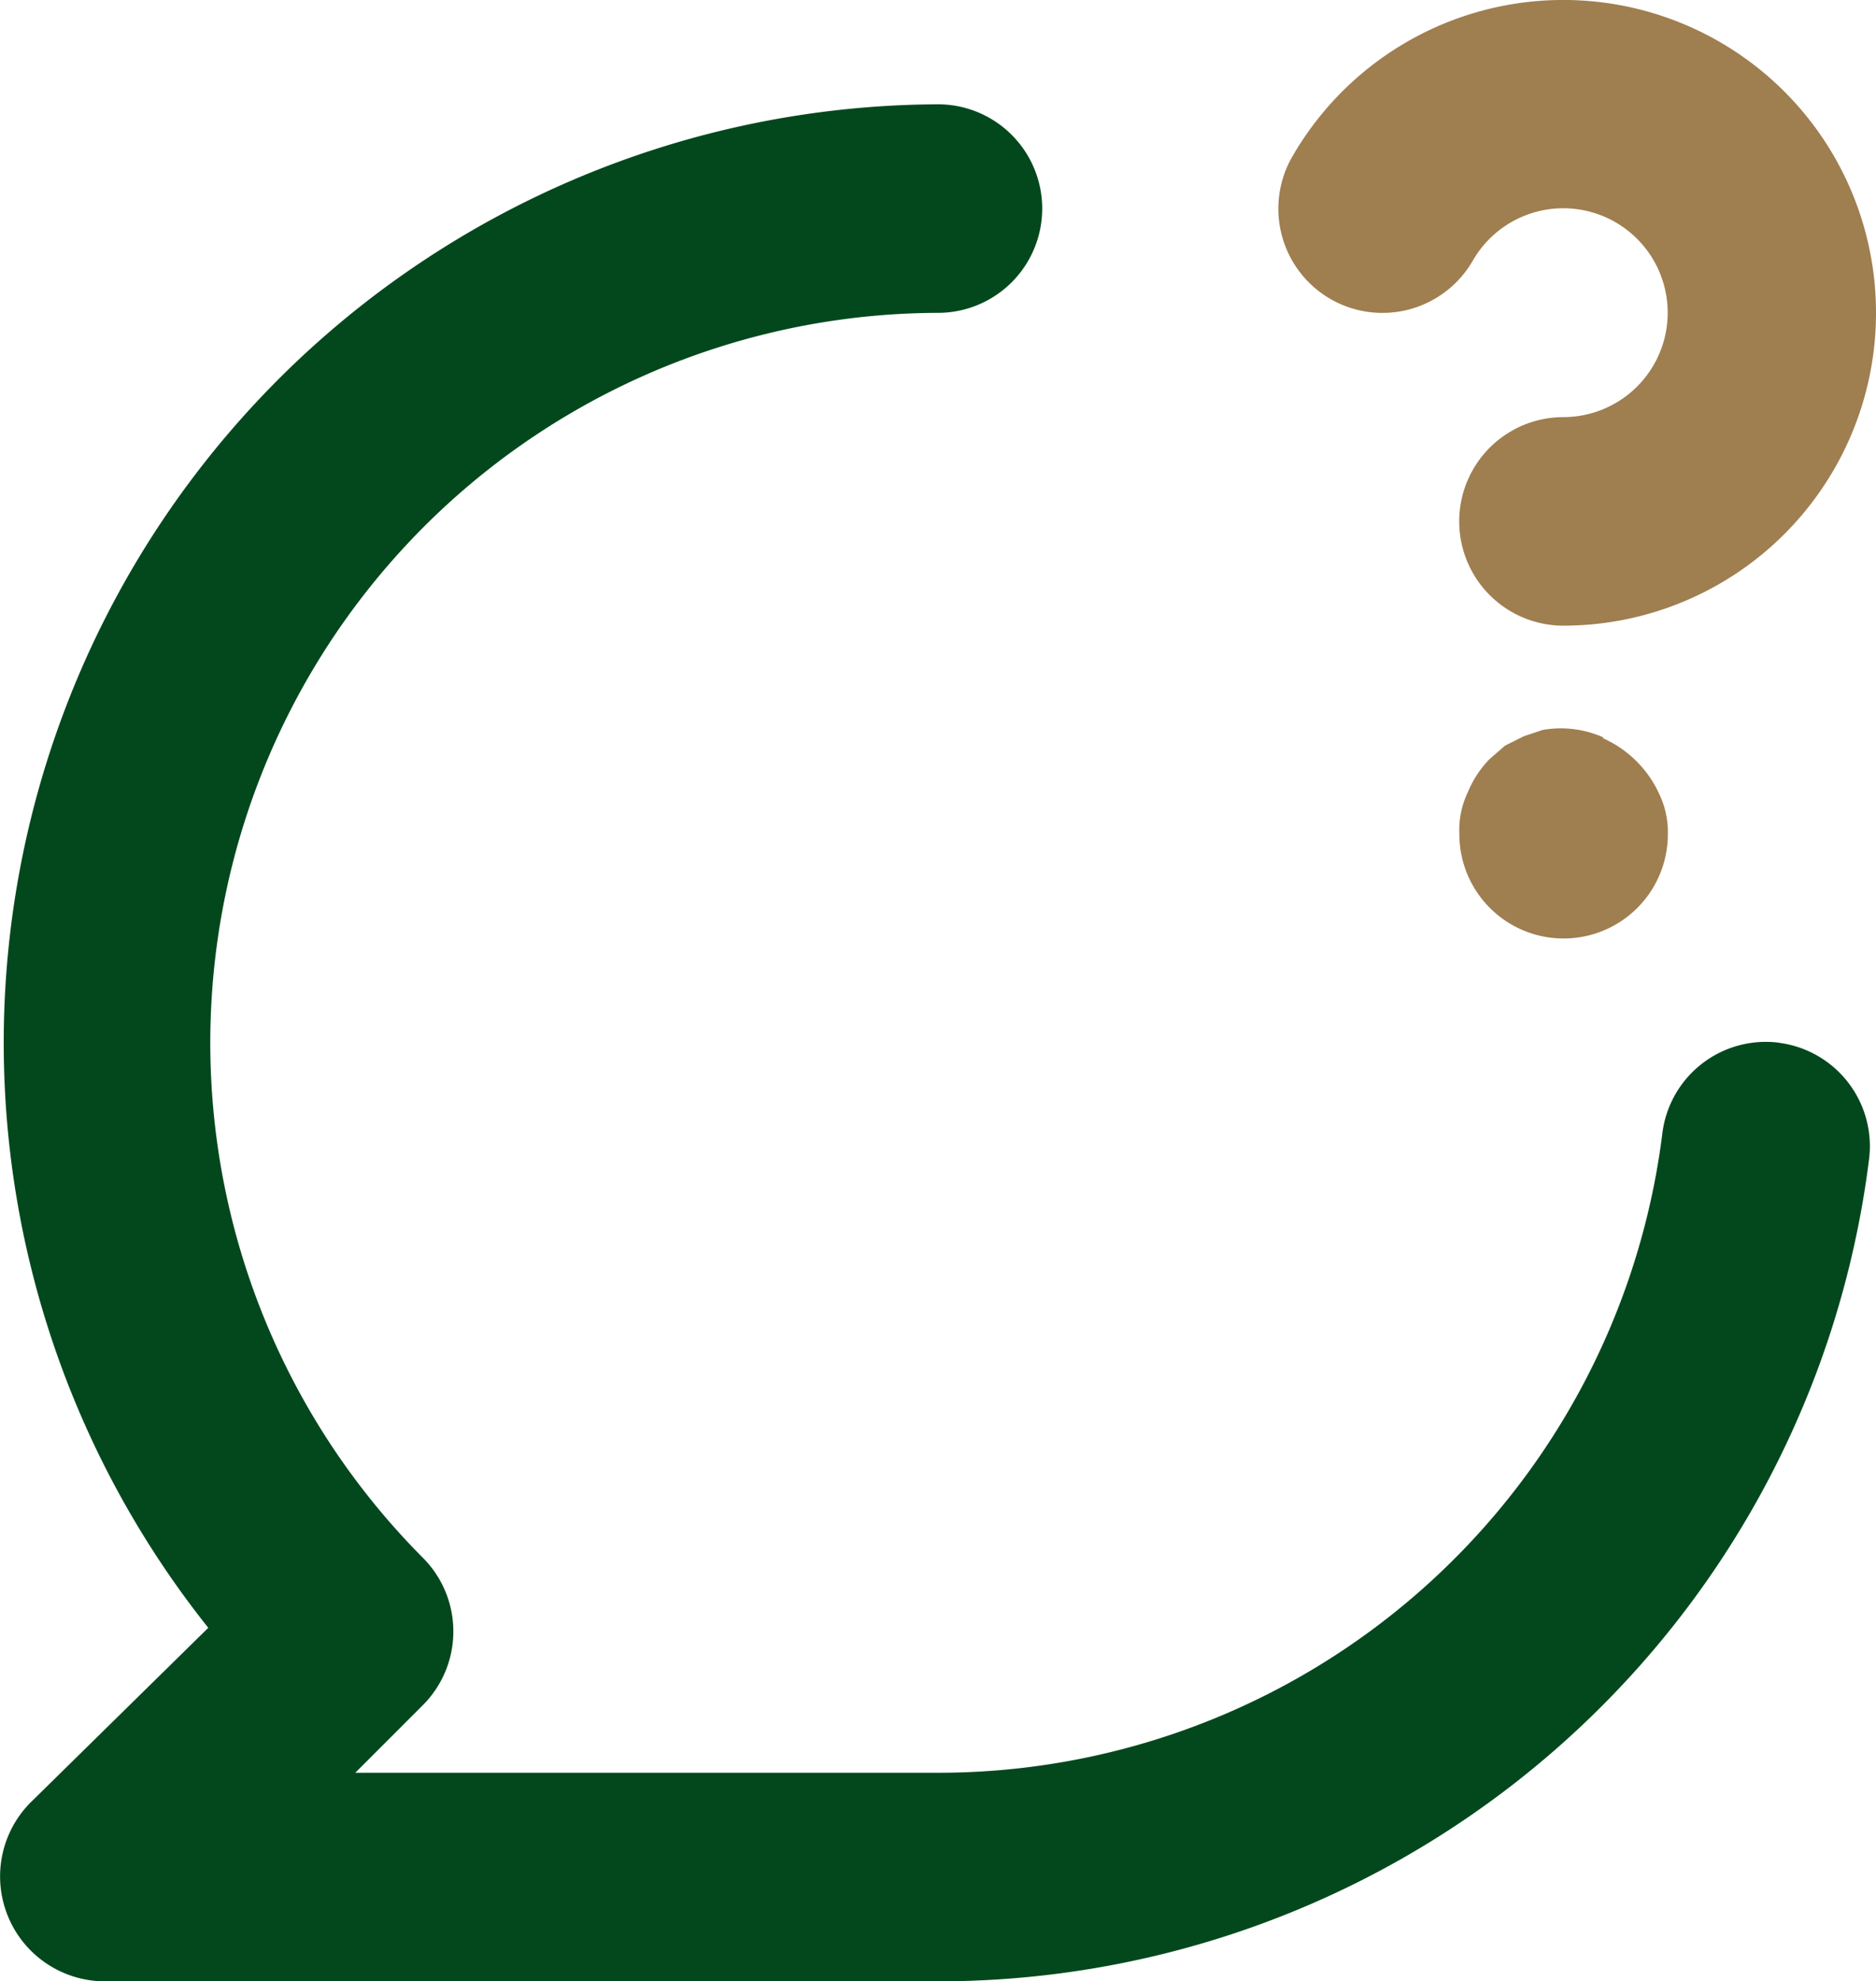
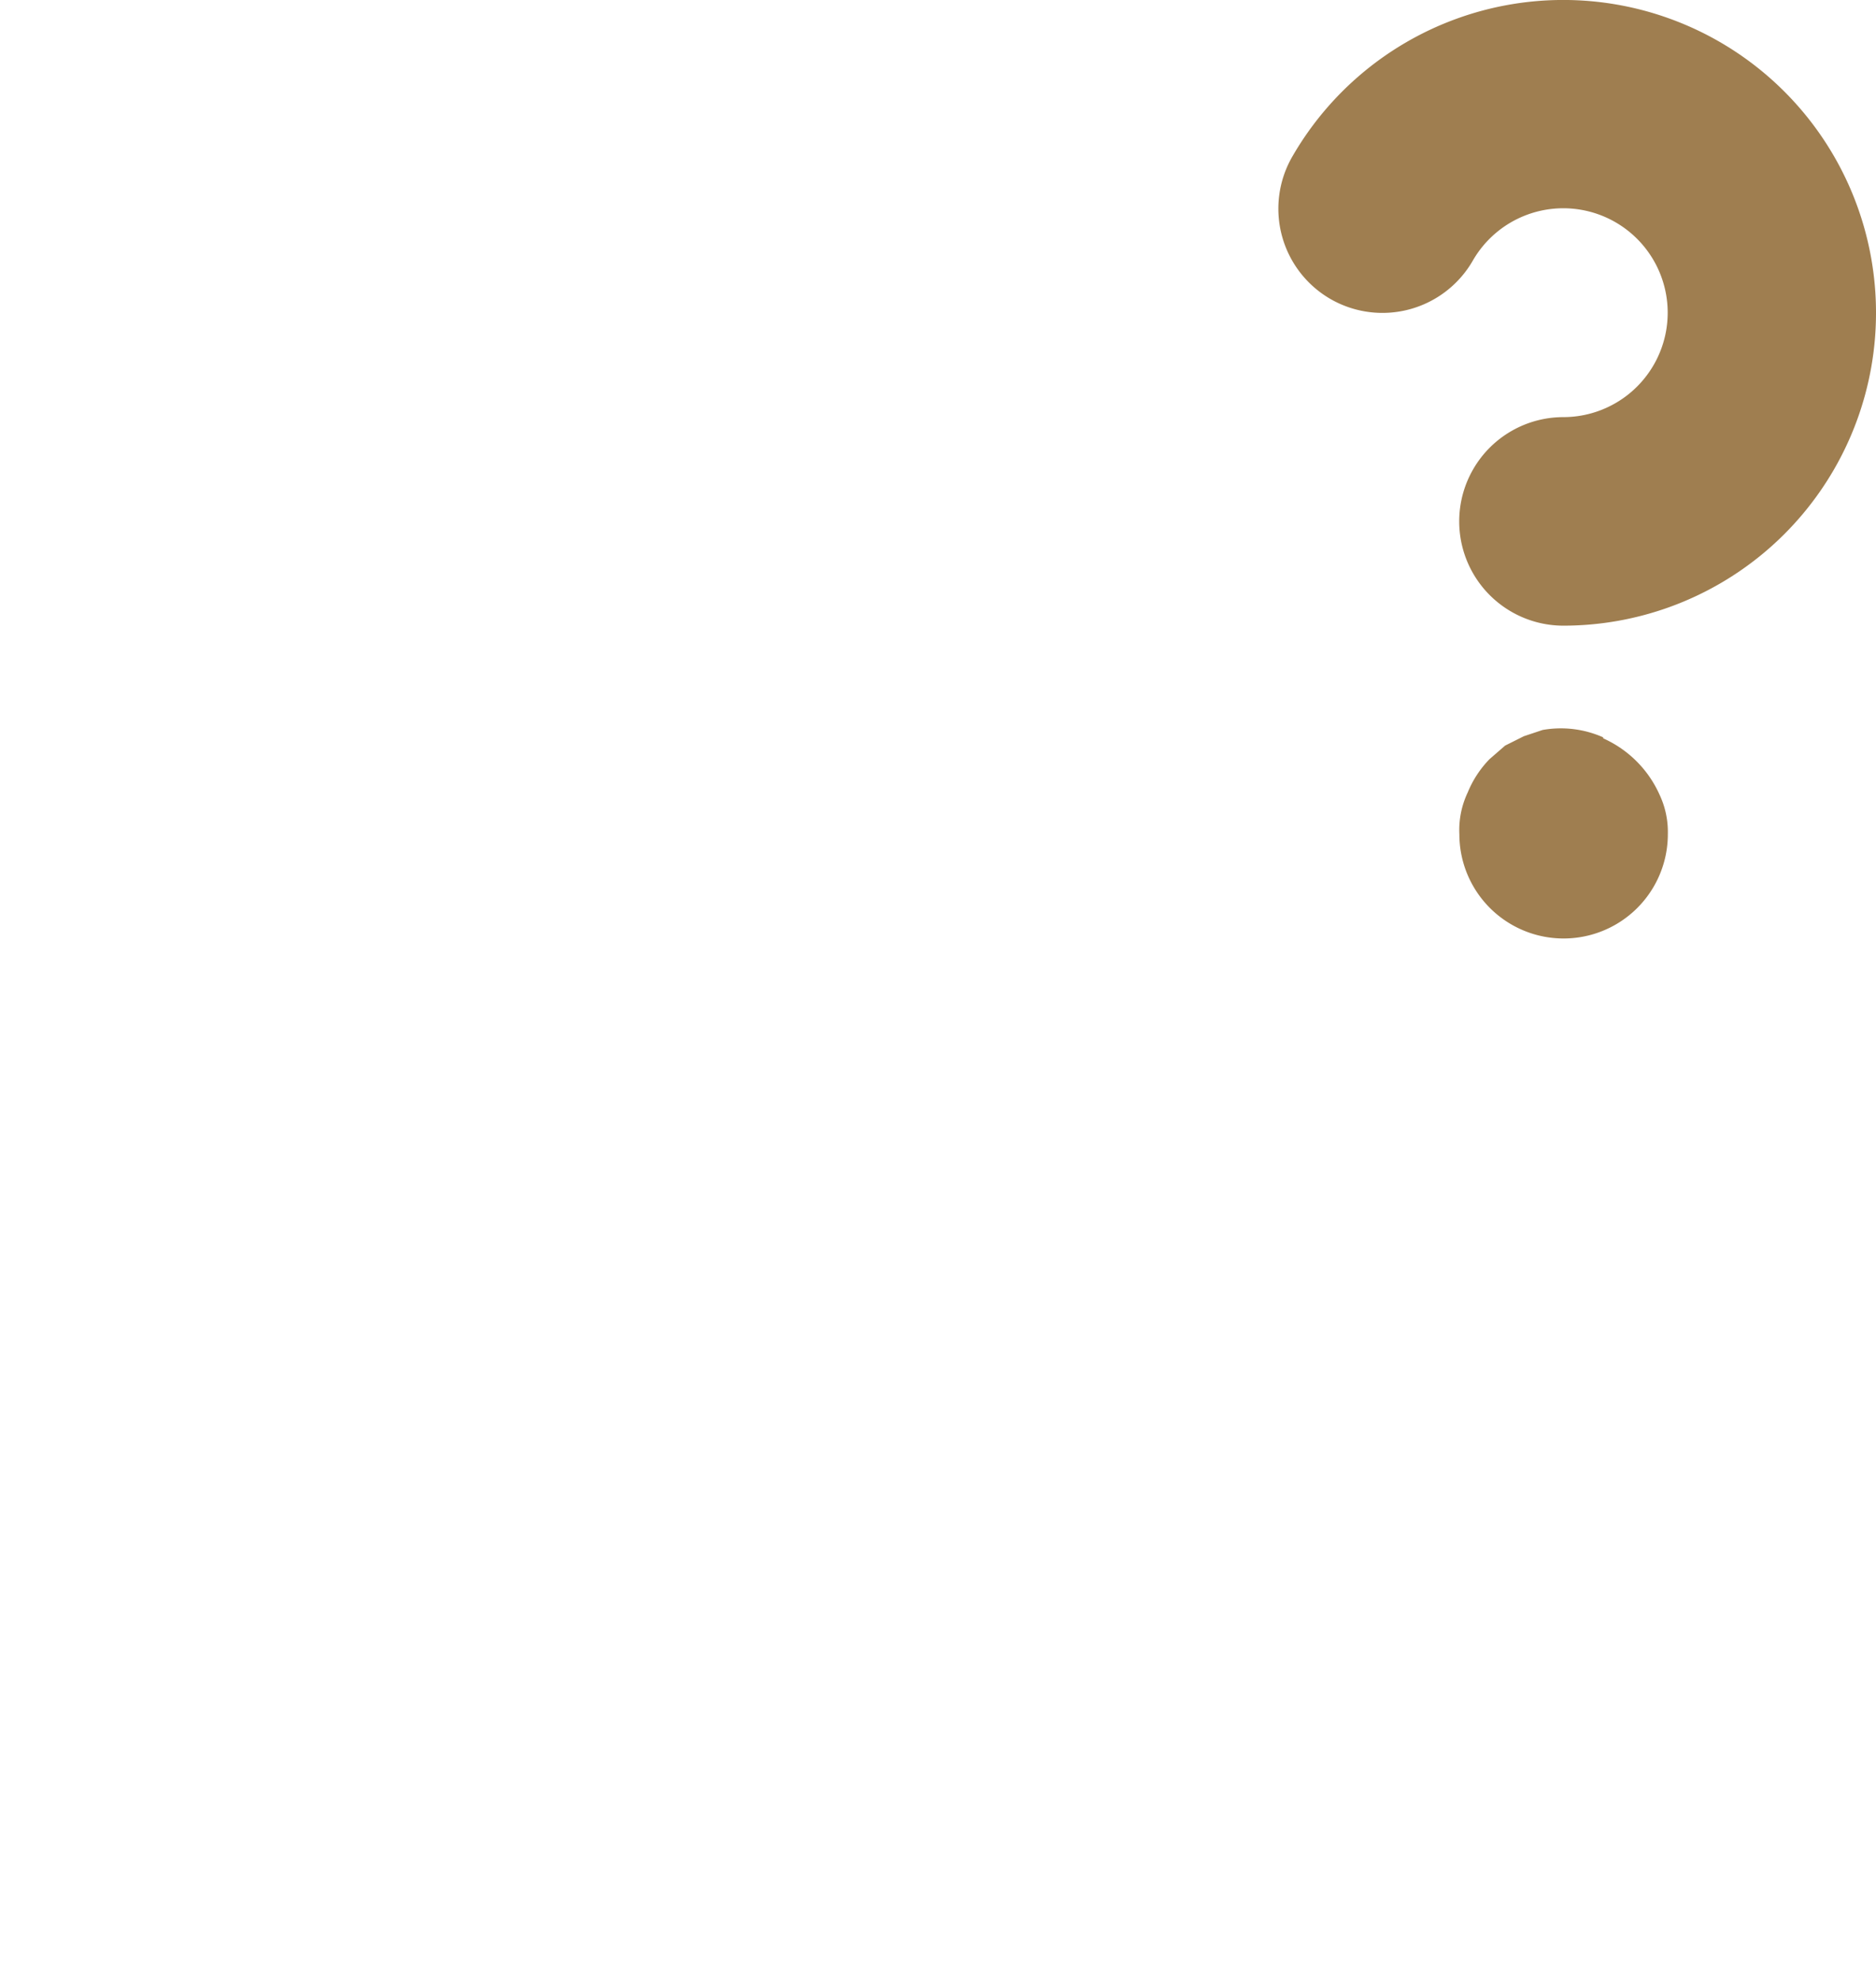
<svg xmlns="http://www.w3.org/2000/svg" id="Component_1_1" data-name="Component 1 – 1" width="60.112" height="63.465" viewBox="0 0 60.112 63.465">
-   <path id="_8dcf40c64b73b2bbfd11088026aa5a65" data-name="8dcf40c64b73b2bbfd11088026aa5a65" d="M59.013,36.4a3.34,3.34,0,0,0-3.741,2.873A23.381,23.381,0,0,1,32.058,59.784H13.386l2.171-2.171a3.34,3.34,0,0,0,0-4.71,23.381,23.381,0,0,1,16.5-39.882,3.34,3.34,0,1,0,0-6.68,30.062,30.062,0,0,0-23.381,48.8L2.964,60.753a3.361,3.361,0,0,0,2.372,5.712H32.058A30.063,30.063,0,0,0,61.886,40.173a3.34,3.34,0,0,0-2.873-3.77Z" transform="translate(-2.002 -3)" fill="#03481d" />
-   <path id="_8dcf40c64b73b2bbfd11088026aa5a65-2" data-name="8dcf40c64b73b2bbfd11088026aa5a65" d="M44.65,12.587a3.34,3.34,0,0,0,4.543-1.236,3.345,3.345,0,1,1,2.906,5.01,3.34,3.34,0,0,0,0,6.68A10.021,10.021,0,1,0,43.414,8.011a3.34,3.34,0,0,0,1.236,4.576Zm8.718,14.029a3.34,3.34,0,0,0-1.937-.234l-.6.2-.6.3-.5.434a3.34,3.34,0,0,0-.7,1.069,2.806,2.806,0,0,0-.267,1.336,3.34,3.34,0,1,0,6.68,0,2.806,2.806,0,0,0-.267-1.269,3.574,3.574,0,0,0-1.8-1.8Z" transform="translate(-2.002 -3)" fill="#9f7e50" />
+   <path id="_8dcf40c64b73b2bbfd11088026aa5a65-2" data-name="8dcf40c64b73b2bbfd11088026aa5a65" d="M44.65,12.587a3.34,3.34,0,0,0,4.543-1.236,3.345,3.345,0,1,1,2.906,5.01,3.34,3.34,0,0,0,0,6.68A10.021,10.021,0,1,0,43.414,8.011a3.34,3.34,0,0,0,1.236,4.576m8.718,14.029a3.34,3.34,0,0,0-1.937-.234l-.6.2-.6.3-.5.434a3.34,3.34,0,0,0-.7,1.069,2.806,2.806,0,0,0-.267,1.336,3.34,3.34,0,1,0,6.68,0,2.806,2.806,0,0,0-.267-1.269,3.574,3.574,0,0,0-1.8-1.8Z" transform="translate(-2.002 -3)" fill="#9f7e50" />
</svg>